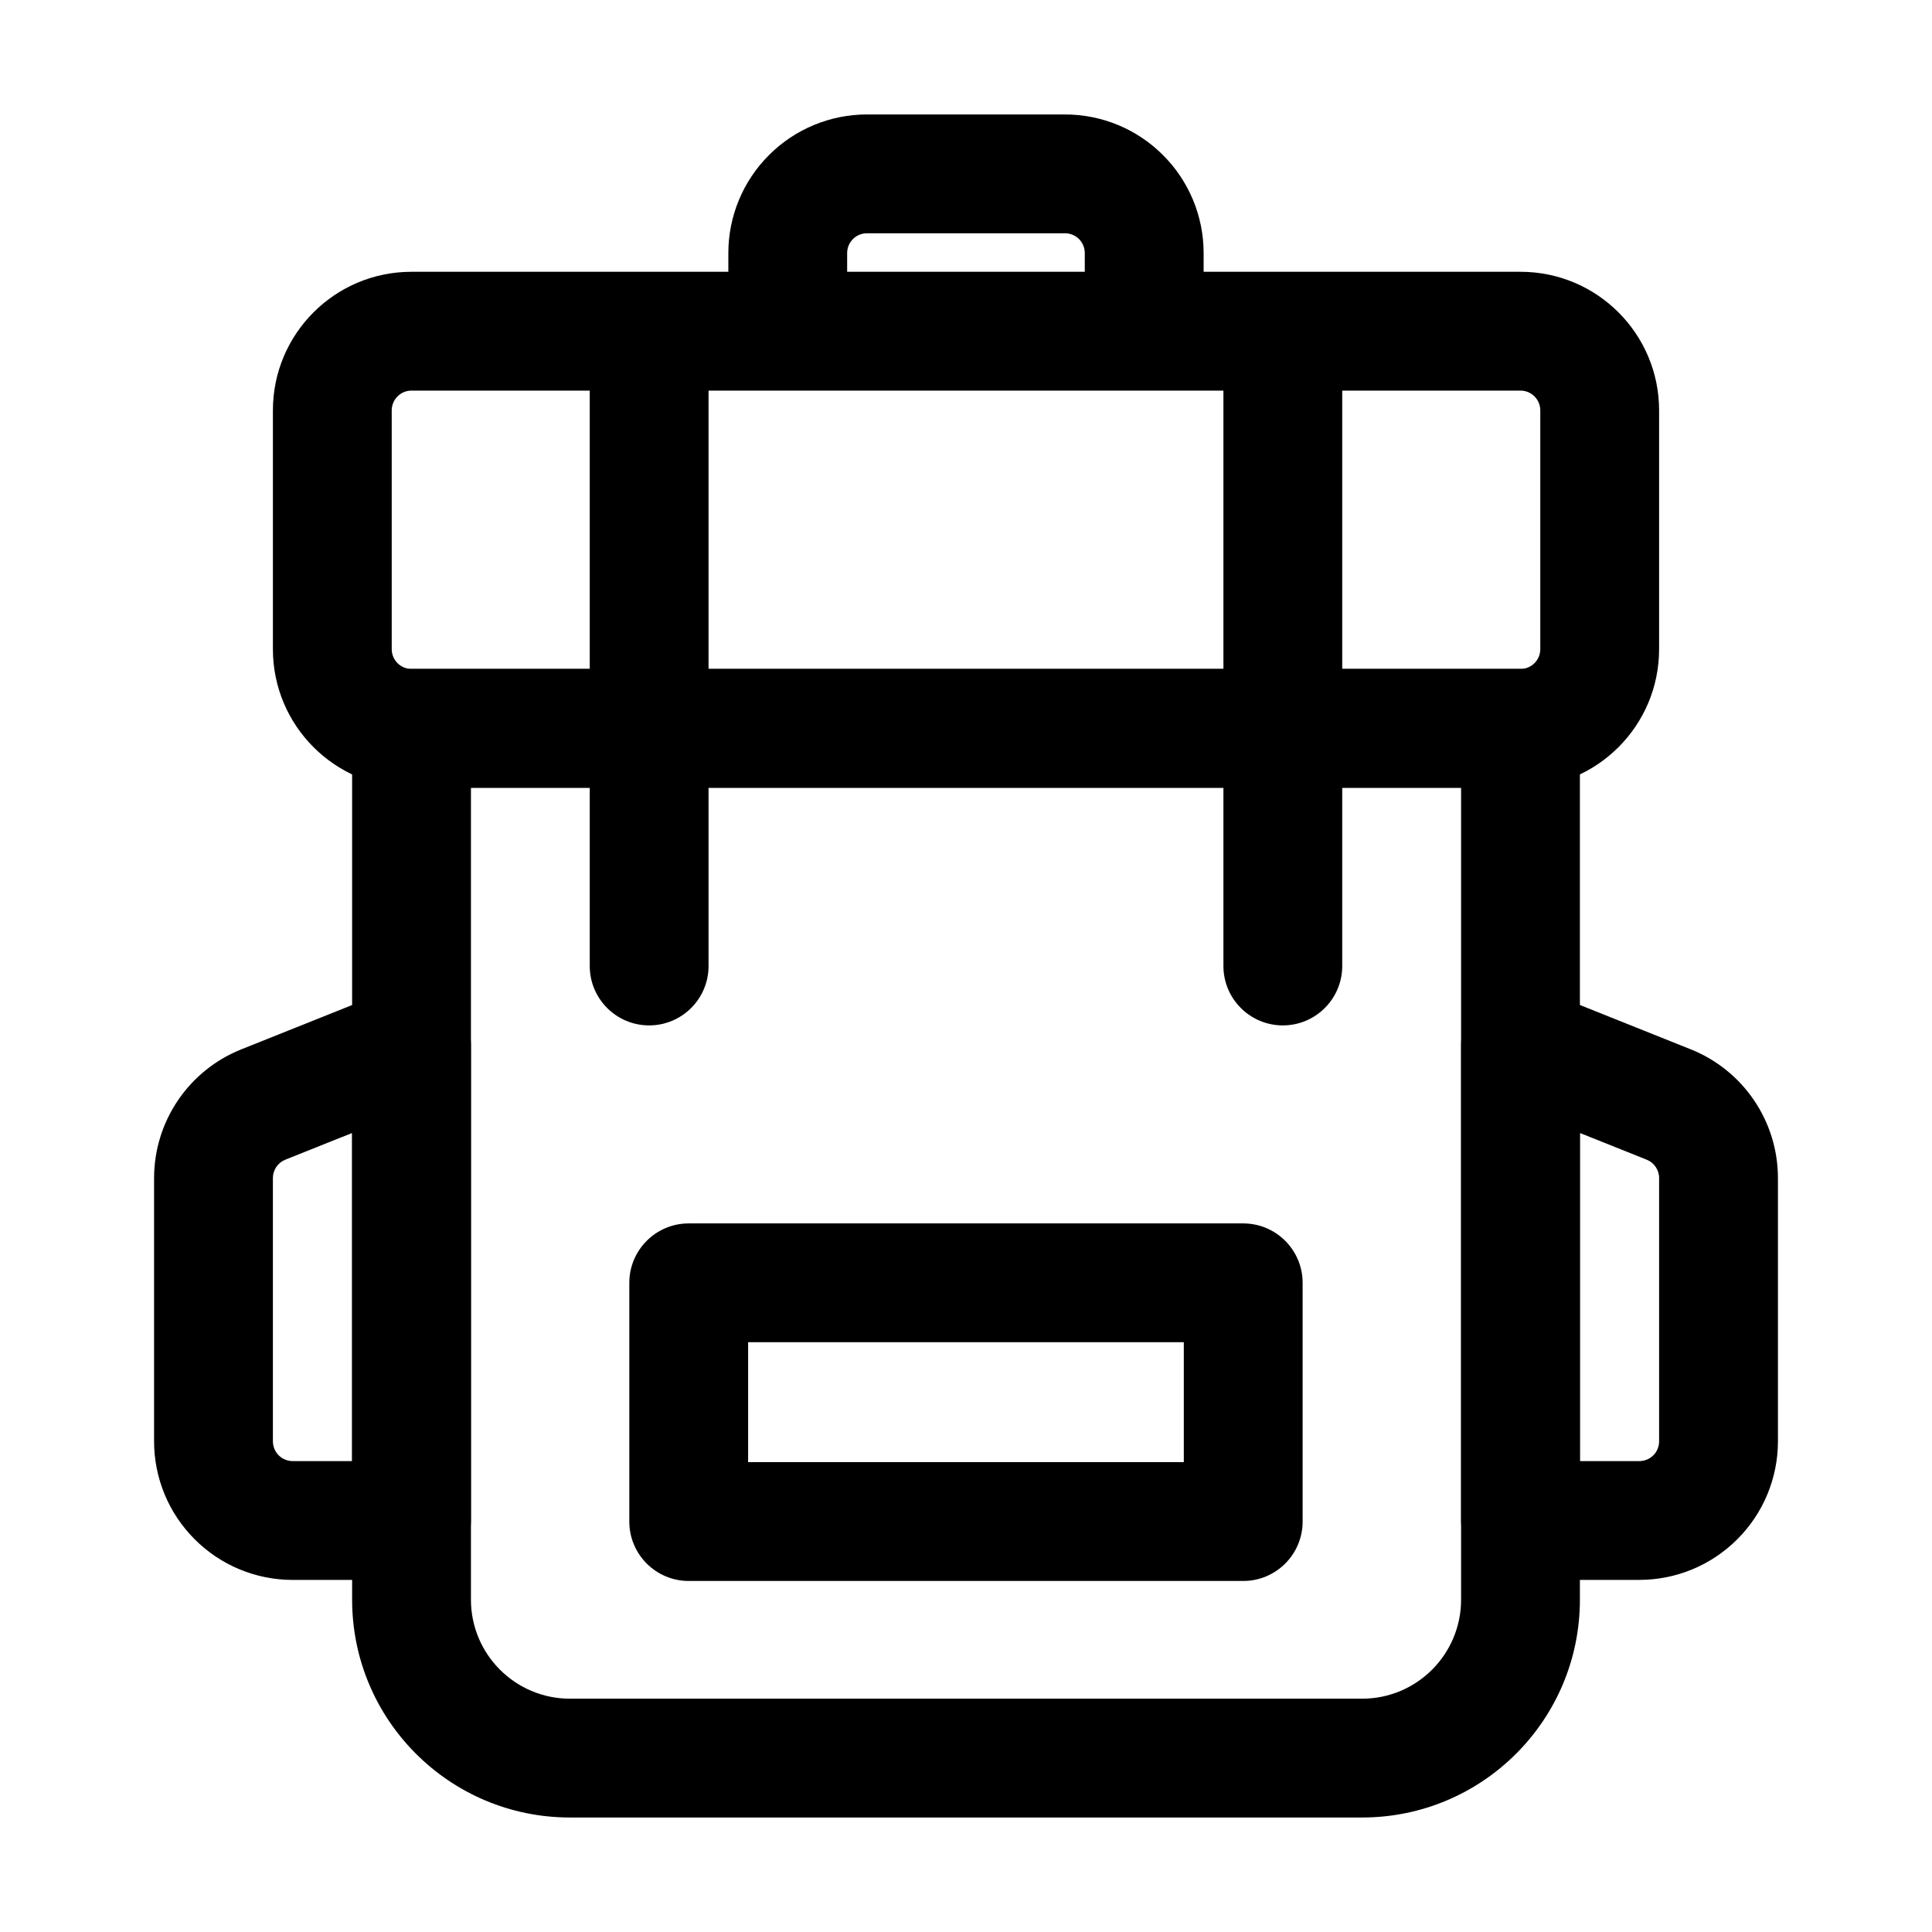
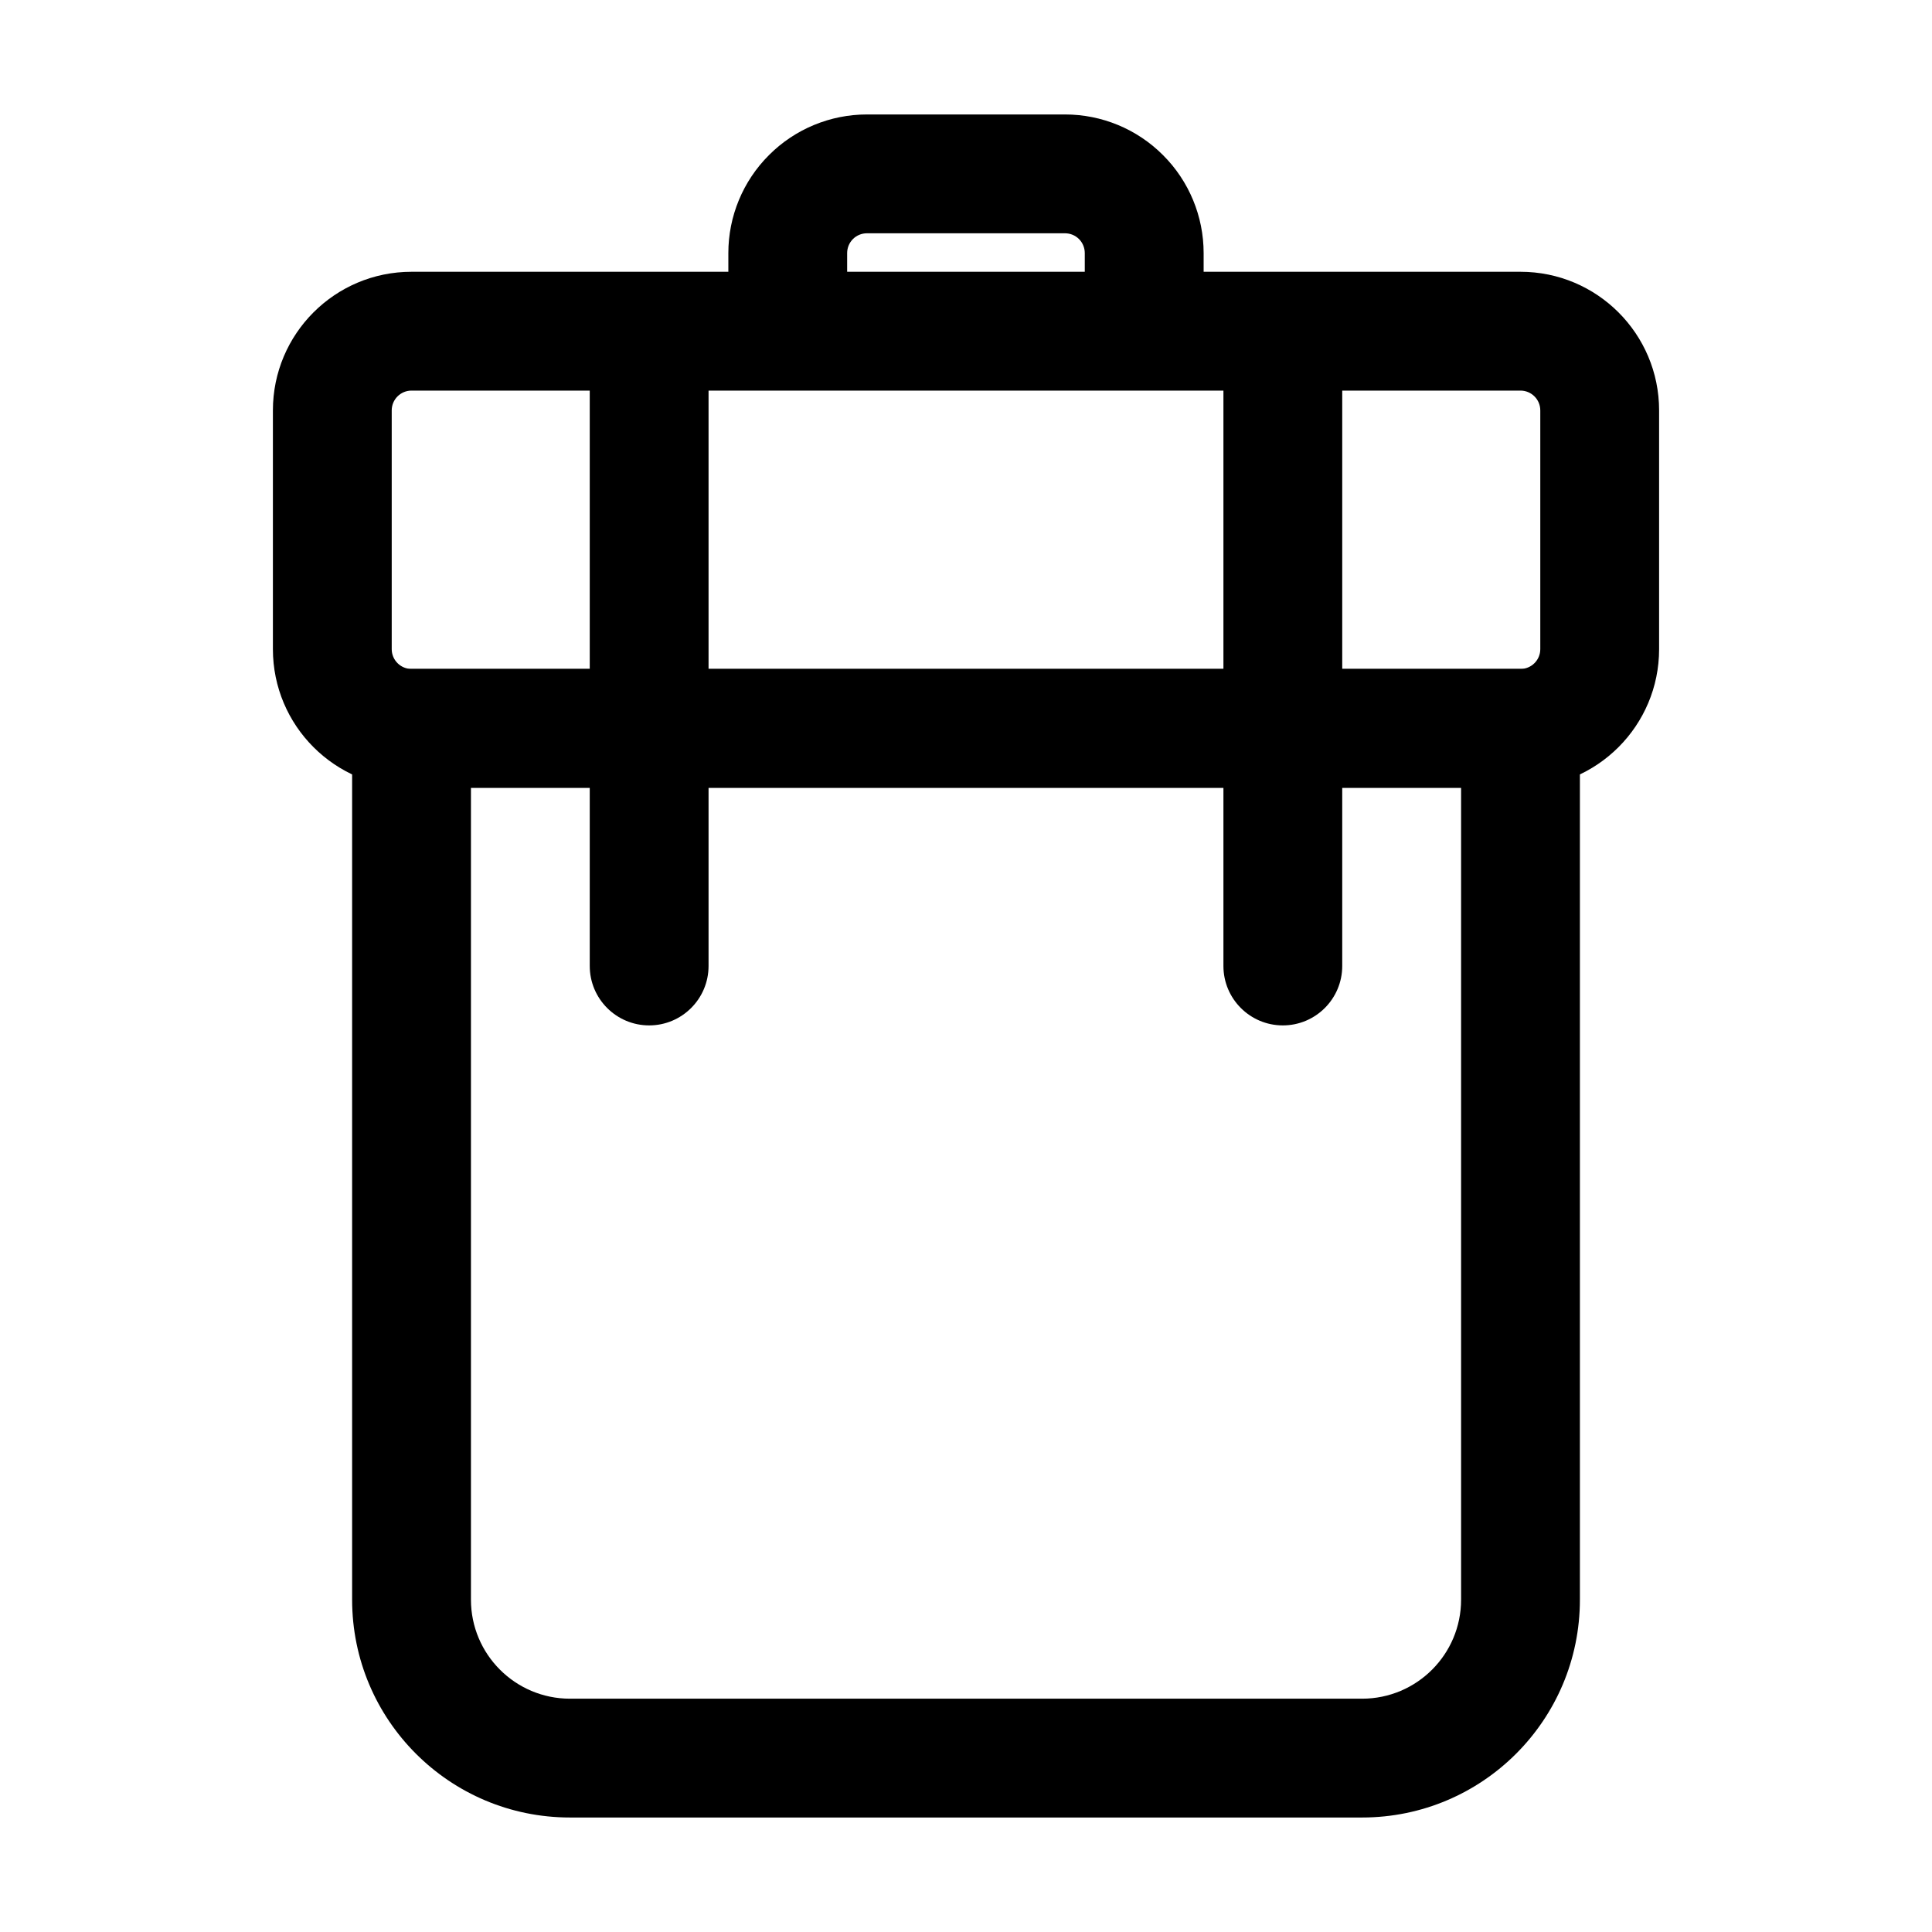
<svg xmlns="http://www.w3.org/2000/svg" fill="#000000" width="800px" height="800px" version="1.1" viewBox="144 144 512 512">
  <g fill-rule="evenodd">
    <path d="m562.69 337.02c0-8.691-7.055-15.742-15.742-15.742h-293.89c-8.691 0-15.742 7.055-15.742 15.742v230.91c0 31.887 25.84 57.727 57.727 57.727h209.92c31.887 0 57.727-25.84 57.727-57.727v-230.91zm-31.488 15.742v215.17c0 14.484-11.754 26.238-26.238 26.238h-209.92c-14.484 0-26.238-11.754-26.238-26.238v-215.17h262.4z" />
    <path d="m583.68 316.03v-63.27c0-20.277-16.438-36.734-36.734-36.734h-293.89c-20.301 0-36.734 16.457-36.734 36.734v63.27c0 20.277 16.438 36.734 36.734 36.734h293.89c20.301 0 36.734-16.457 36.734-36.734zm-31.488-63.27v63.27c0 2.898-2.352 5.246-5.246 5.246h-293.89c-2.898 0-5.246-2.352-5.246-5.246v-63.27c0-2.898 2.352-5.246 5.246-5.246h293.89c2.898 0 5.246 2.352 5.246 5.246z" />
-     <path d="m489.21 483.96c0-8.691-7.055-15.742-15.742-15.742h-146.95c-8.691 0-15.742 7.055-15.742 15.742v63.27c0 8.691 7.055 15.742 15.742 15.742h146.95c8.691 0 15.742-7.055 15.742-15.742zm-31.488 15.742v31.781h-115.46v-31.781z" />
-     <path d="m615.17 456.2c0-15.031-9.152-28.527-23.09-34.113-15.555-6.215-39.277-15.703-39.277-15.703-4.871-1.953-10.348-1.363-14.672 1.574-4.344 2.918-6.926 7.809-6.926 13.035v125.95c0 8.691 7.055 15.742 15.742 15.742h31.488c9.742 0 19.082-3.863 25.969-10.77 6.906-6.887 10.77-16.227 10.77-25.969v-69.758zm-31.488 0v69.758c0 1.387-0.547 2.731-1.531 3.715-0.988 0.988-2.332 1.531-3.715 1.531h-15.742v-86.949l17.695 7.074c1.996 0.797 3.297 2.731 3.297 4.871z" />
-     <path d="m184.83 456.2v69.758c0 9.742 3.863 19.082 10.77 25.969 6.887 6.906 16.227 10.77 25.969 10.77h31.488c8.691 0 15.742-7.055 15.742-15.742v-125.95c0-5.227-2.582-10.117-6.926-13.035-4.324-2.938-9.805-3.527-14.672-1.574 0 0-23.723 9.488-39.277 15.703-13.938 5.582-23.09 19.082-23.09 34.113zm31.488 69.758v-69.758c0-2.141 1.301-4.074 3.297-4.871l17.695-7.074v86.949h-15.742c-1.387 0-2.731-0.547-3.715-1.531-0.988-0.988-1.531-2.332-1.531-3.715z" />
    <path d="m446.41 237.29 0.82 0.02 0.672-0.082c3.023-0.418 15.074-2.918 15.074-15.809v-10.348c0-9.742-3.863-19.082-10.77-25.969-6.887-6.906-16.227-10.77-25.969-10.77h-52.48c-9.742 0-19.082 3.863-25.969 10.77-6.906 6.887-10.77 16.227-10.77 25.969v10.496c0 0.355 0.02 0.715 0.043 1.07v0.125l0.02 0.188 0.02 0.23 0.043 0.273c0.336 3.422 1.637 6.004 3.336 7.957 2.875 3.59 7.305 5.898 12.281 5.898 0 0 15.742-1.176 15.742-15.891v-10.348c0-1.387 0.547-2.731 1.531-3.715 0.988-0.988 2.332-1.531 3.715-1.531h52.48c1.387 0 2.731 0.547 3.715 1.531 0.988 0.988 1.531 2.332 1.531 3.715v10.496c0 0.355 0.02 0.715 0.043 1.07v0.125l0.02 0.188 0.02 0.23 0.043 0.273c0.336 3.422 1.637 6.004 3.336 7.957 2.731 3.402 6.844 5.648 11.461 5.879z" />
    <path d="m468.22 232.06v167.94c0 8.691 7.055 15.742 15.742 15.742 8.691 0 15.742-7.055 15.742-15.742v-167.94c0-8.691-7.055-15.742-15.742-15.742-8.691 0-15.742 7.055-15.742 15.742z" />
-     <path d="m300.29 232.06v167.94c0 8.691 7.055 15.742 15.742 15.742 8.691 0 15.742-7.055 15.742-15.742v-167.94c0-8.691-7.055-15.742-15.742-15.742-8.691 0-15.742 7.055-15.742 15.742z" />
+     <path d="m300.29 232.06v167.94c0 8.691 7.055 15.742 15.742 15.742 8.691 0 15.742-7.055 15.742-15.742v-167.94z" />
  </g>
</svg>